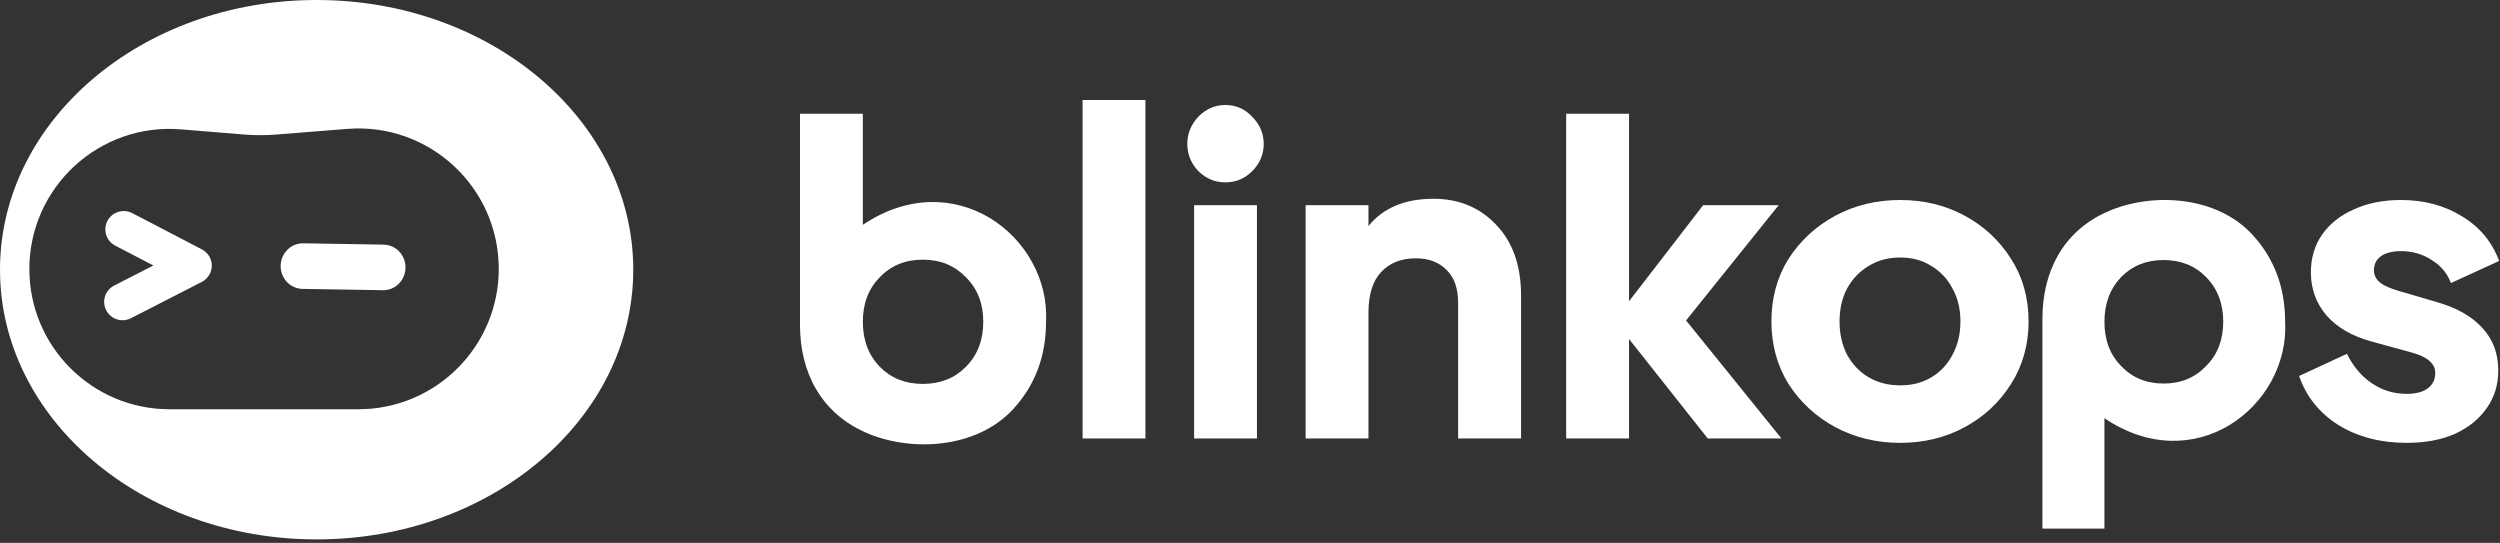
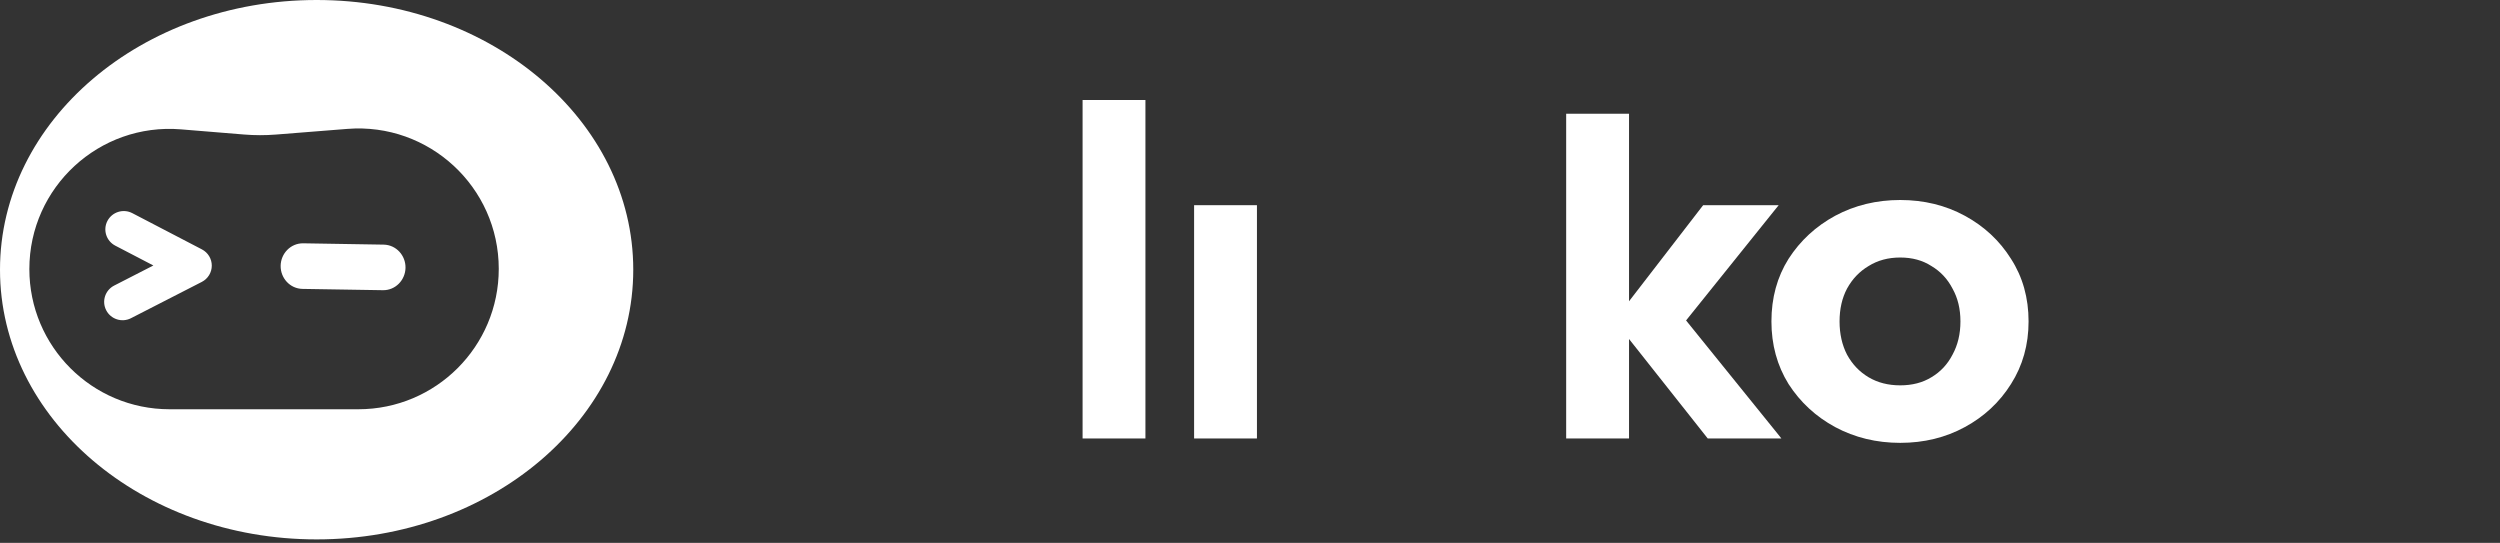
<svg xmlns="http://www.w3.org/2000/svg" width="175" height="38" viewBox="0 0 175 38" fill="none">
  <rect x="0" y="0" width="175" height="38" fill="#333333" stroke="none" />
  <path d="M22.164 0C34.405 0 44.328 8.452 44.328 18.879C44.328 29.305 34.405 37.758 22.164 37.758C9.923 37.758 4.84107e-05 29.305 0 18.879C0 8.452 9.923 4.82939e-05 22.164 0ZM24.311 9.023L19.314 9.419C18.572 9.478 17.825 9.477 17.083 9.416L12.669 9.055C6.952 8.586 2.055 13.099 2.055 18.835C2.055 24.254 6.448 28.647 11.867 28.648H25.086C30.513 28.647 34.913 24.248 34.913 18.82C34.913 13.087 30.026 8.571 24.311 9.023ZM7.521 15.462C7.852 14.834 8.631 14.592 9.262 14.92L14.133 17.456C14.559 17.678 14.827 18.117 14.825 18.597C14.824 19.076 14.554 19.515 14.126 19.734L9.171 22.273C8.538 22.598 7.761 22.35 7.435 21.72C7.108 21.089 7.358 20.316 7.99 19.991L10.736 18.584L8.066 17.194C7.436 16.866 7.191 16.09 7.521 15.462ZM26.854 17.124C27.734 17.139 28.4 17.885 28.386 18.745C28.371 19.605 27.682 20.329 26.801 20.314L21.178 20.223C20.297 20.208 19.631 19.463 19.645 18.602C19.659 17.742 20.349 17.018 21.23 17.032L26.854 17.124Z" fill="white" />
-   <path d="M156.051 29.763C153.65 31.208 150.449 31.394 147.31 29.273V36.839V37H147.15H143.13H142.97V36.839V22.302C142.97 19.071 144.367 16.218 147.501 14.823C149.064 14.128 150.972 13.849 152.807 14.079C154.641 14.308 156.414 15.059 157.676 16.435C159.202 18.097 159.959 20.132 159.959 22.519C160.119 25.484 158.507 28.28 156.051 29.763ZM154.425 19.394C153.65 18.6 152.659 18.203 151.452 18.203C150.246 18.203 149.261 18.6 148.479 19.394C147.704 20.206 147.31 21.248 147.31 22.525C147.31 23.803 147.704 24.832 148.479 25.626C149.255 26.439 150.246 26.848 151.452 26.848C152.659 26.848 153.644 26.439 154.425 25.626C155.22 24.832 155.626 23.803 155.626 22.525C155.626 21.248 155.226 20.206 154.425 19.394Z" fill="white" />
  <path d="M133.015 31C131.354 31 129.836 30.632 128.462 29.896C127.108 29.161 126.021 28.157 125.2 26.884C124.4 25.592 124 24.13 124 22.5C124 20.85 124.4 19.388 125.2 18.116C126.021 16.843 127.108 15.839 128.462 15.104C129.836 14.368 131.354 14 133.015 14C134.677 14 136.185 14.368 137.538 15.104C138.892 15.839 139.969 16.843 140.769 18.116C141.59 19.388 142 20.85 142 22.5C142 24.13 141.59 25.592 140.769 26.884C139.969 28.157 138.892 29.161 137.538 29.896C136.185 30.632 134.677 31 133.015 31ZM133.015 26.974C133.856 26.974 134.585 26.785 135.2 26.407C135.836 26.029 136.328 25.502 136.677 24.826C137.046 24.15 137.231 23.375 137.231 22.5C137.231 21.625 137.046 20.86 136.677 20.203C136.328 19.527 135.836 19.001 135.2 18.623C134.585 18.225 133.856 18.026 133.015 18.026C132.174 18.026 131.436 18.225 130.8 18.623C130.164 19.001 129.662 19.527 129.292 20.203C128.944 20.86 128.769 21.625 128.769 22.5C128.769 23.375 128.944 24.15 129.292 24.826C129.662 25.502 130.164 26.029 130.8 26.407C131.436 26.785 132.174 26.974 133.015 26.974Z" fill="white" />
-   <path d="M168.458 31C166.632 31 165.039 30.582 163.68 29.747C162.34 28.892 161.427 27.749 160.94 26.317L164.288 24.767C164.714 25.642 165.293 26.328 166.023 26.825C166.753 27.322 167.565 27.57 168.458 27.57C169.107 27.57 169.604 27.441 169.949 27.182C170.294 26.924 170.466 26.566 170.466 26.109C170.466 25.87 170.406 25.671 170.284 25.512C170.162 25.333 169.979 25.174 169.736 25.035C169.493 24.896 169.188 24.777 168.823 24.677L165.993 23.902C164.633 23.524 163.588 22.918 162.858 22.082C162.127 21.227 161.762 20.223 161.762 19.07C161.762 18.056 162.026 17.171 162.553 16.416C163.081 15.66 163.822 15.074 164.775 14.656C165.729 14.219 166.824 14 168.062 14C169.685 14 171.106 14.378 172.323 15.133C173.561 15.869 174.433 16.913 174.94 18.265L171.562 19.816C171.319 19.14 170.872 18.603 170.223 18.205C169.594 17.788 168.874 17.579 168.062 17.579C167.474 17.579 167.007 17.698 166.662 17.937C166.337 18.175 166.175 18.503 166.175 18.921C166.175 19.14 166.236 19.339 166.358 19.517C166.48 19.697 166.672 19.855 166.936 19.995C167.22 20.134 167.565 20.263 167.971 20.382L170.619 21.158C171.998 21.555 173.053 22.162 173.784 22.977C174.514 23.773 174.879 24.757 174.879 25.93C174.879 26.944 174.606 27.829 174.058 28.584C173.53 29.34 172.79 29.936 171.836 30.374C170.882 30.791 169.756 31 168.458 31Z" fill="white" />
-   <path d="M69.26 15.243C66.826 13.789 63.582 13.602 60.399 15.736V8.123V7.961H60.237H56.162H56V8.123V22.75C56 26.001 57.416 28.871 60.593 30.275C62.178 30.974 64.112 31.255 65.972 31.024C67.831 30.793 69.628 30.038 70.907 28.653C72.455 26.98 73.222 24.934 73.222 22.531C73.385 19.549 71.75 16.734 69.26 15.243ZM67.613 25.676C66.826 26.475 65.822 26.874 64.599 26.874C63.376 26.874 62.377 26.475 61.585 25.676C60.798 24.859 60.399 23.811 60.399 22.525C60.399 21.24 60.798 20.204 61.585 19.405C62.371 18.588 63.376 18.176 64.599 18.176C65.822 18.176 66.82 18.588 67.613 19.405C68.418 20.204 68.829 21.24 68.829 22.525C68.829 23.811 68.424 24.859 67.613 25.676Z" fill="white" />
  <path d="M75.781 30.531V30.693H75.943H80.018H80.18V30.531V7.162V7H80.018H75.943H75.781V7.162V30.531Z" fill="white" />
-   <path d="M83.886 11.98C84.422 12.504 85.053 12.766 85.77 12.766C86.507 12.766 87.137 12.504 87.655 11.98C88.192 11.437 88.46 10.801 88.46 10.077C88.46 9.347 88.192 8.71 87.655 8.174C87.143 7.625 86.513 7.35 85.77 7.35C85.053 7.35 84.422 7.625 83.886 8.167C83.374 8.71 83.112 9.347 83.112 10.071C83.112 10.801 83.374 11.437 83.886 11.98Z" fill="white" />
  <path d="M83.587 30.531V30.693H83.749H87.824H87.986V30.531V14.526V14.363H87.824H83.749H83.587V14.526V30.531Z" fill="white" />
-   <path d="M106.312 30.693H106.475V30.531V20.703C106.475 18.6 105.894 16.934 104.721 15.723C103.573 14.513 102.107 13.914 100.341 13.914C98.35 13.914 96.828 14.544 95.792 15.823V14.525V14.363H95.629H91.555H91.393V14.525V30.531V30.693H91.555H95.629H95.792V30.531V21.888C95.792 20.59 96.104 19.642 96.697 19.024C97.296 18.4 98.088 18.082 99.105 18.082C100.016 18.082 100.734 18.357 101.264 18.899C101.795 19.417 102.069 20.179 102.069 21.214V30.531V30.693H102.231H106.312Z" fill="white" />
  <path d="M124.359 30.693H124.696L124.484 30.424L118.025 22.431L124.296 14.625L124.509 14.363H124.172H119.304H119.223L119.173 14.425L114.032 21.089V8.123V7.961H113.869H109.795H109.632V8.123V30.53V30.693H109.795H113.869H114.032V30.53V23.729L119.492 30.63L119.542 30.693H119.616H124.359Z" fill="white" />
</svg>